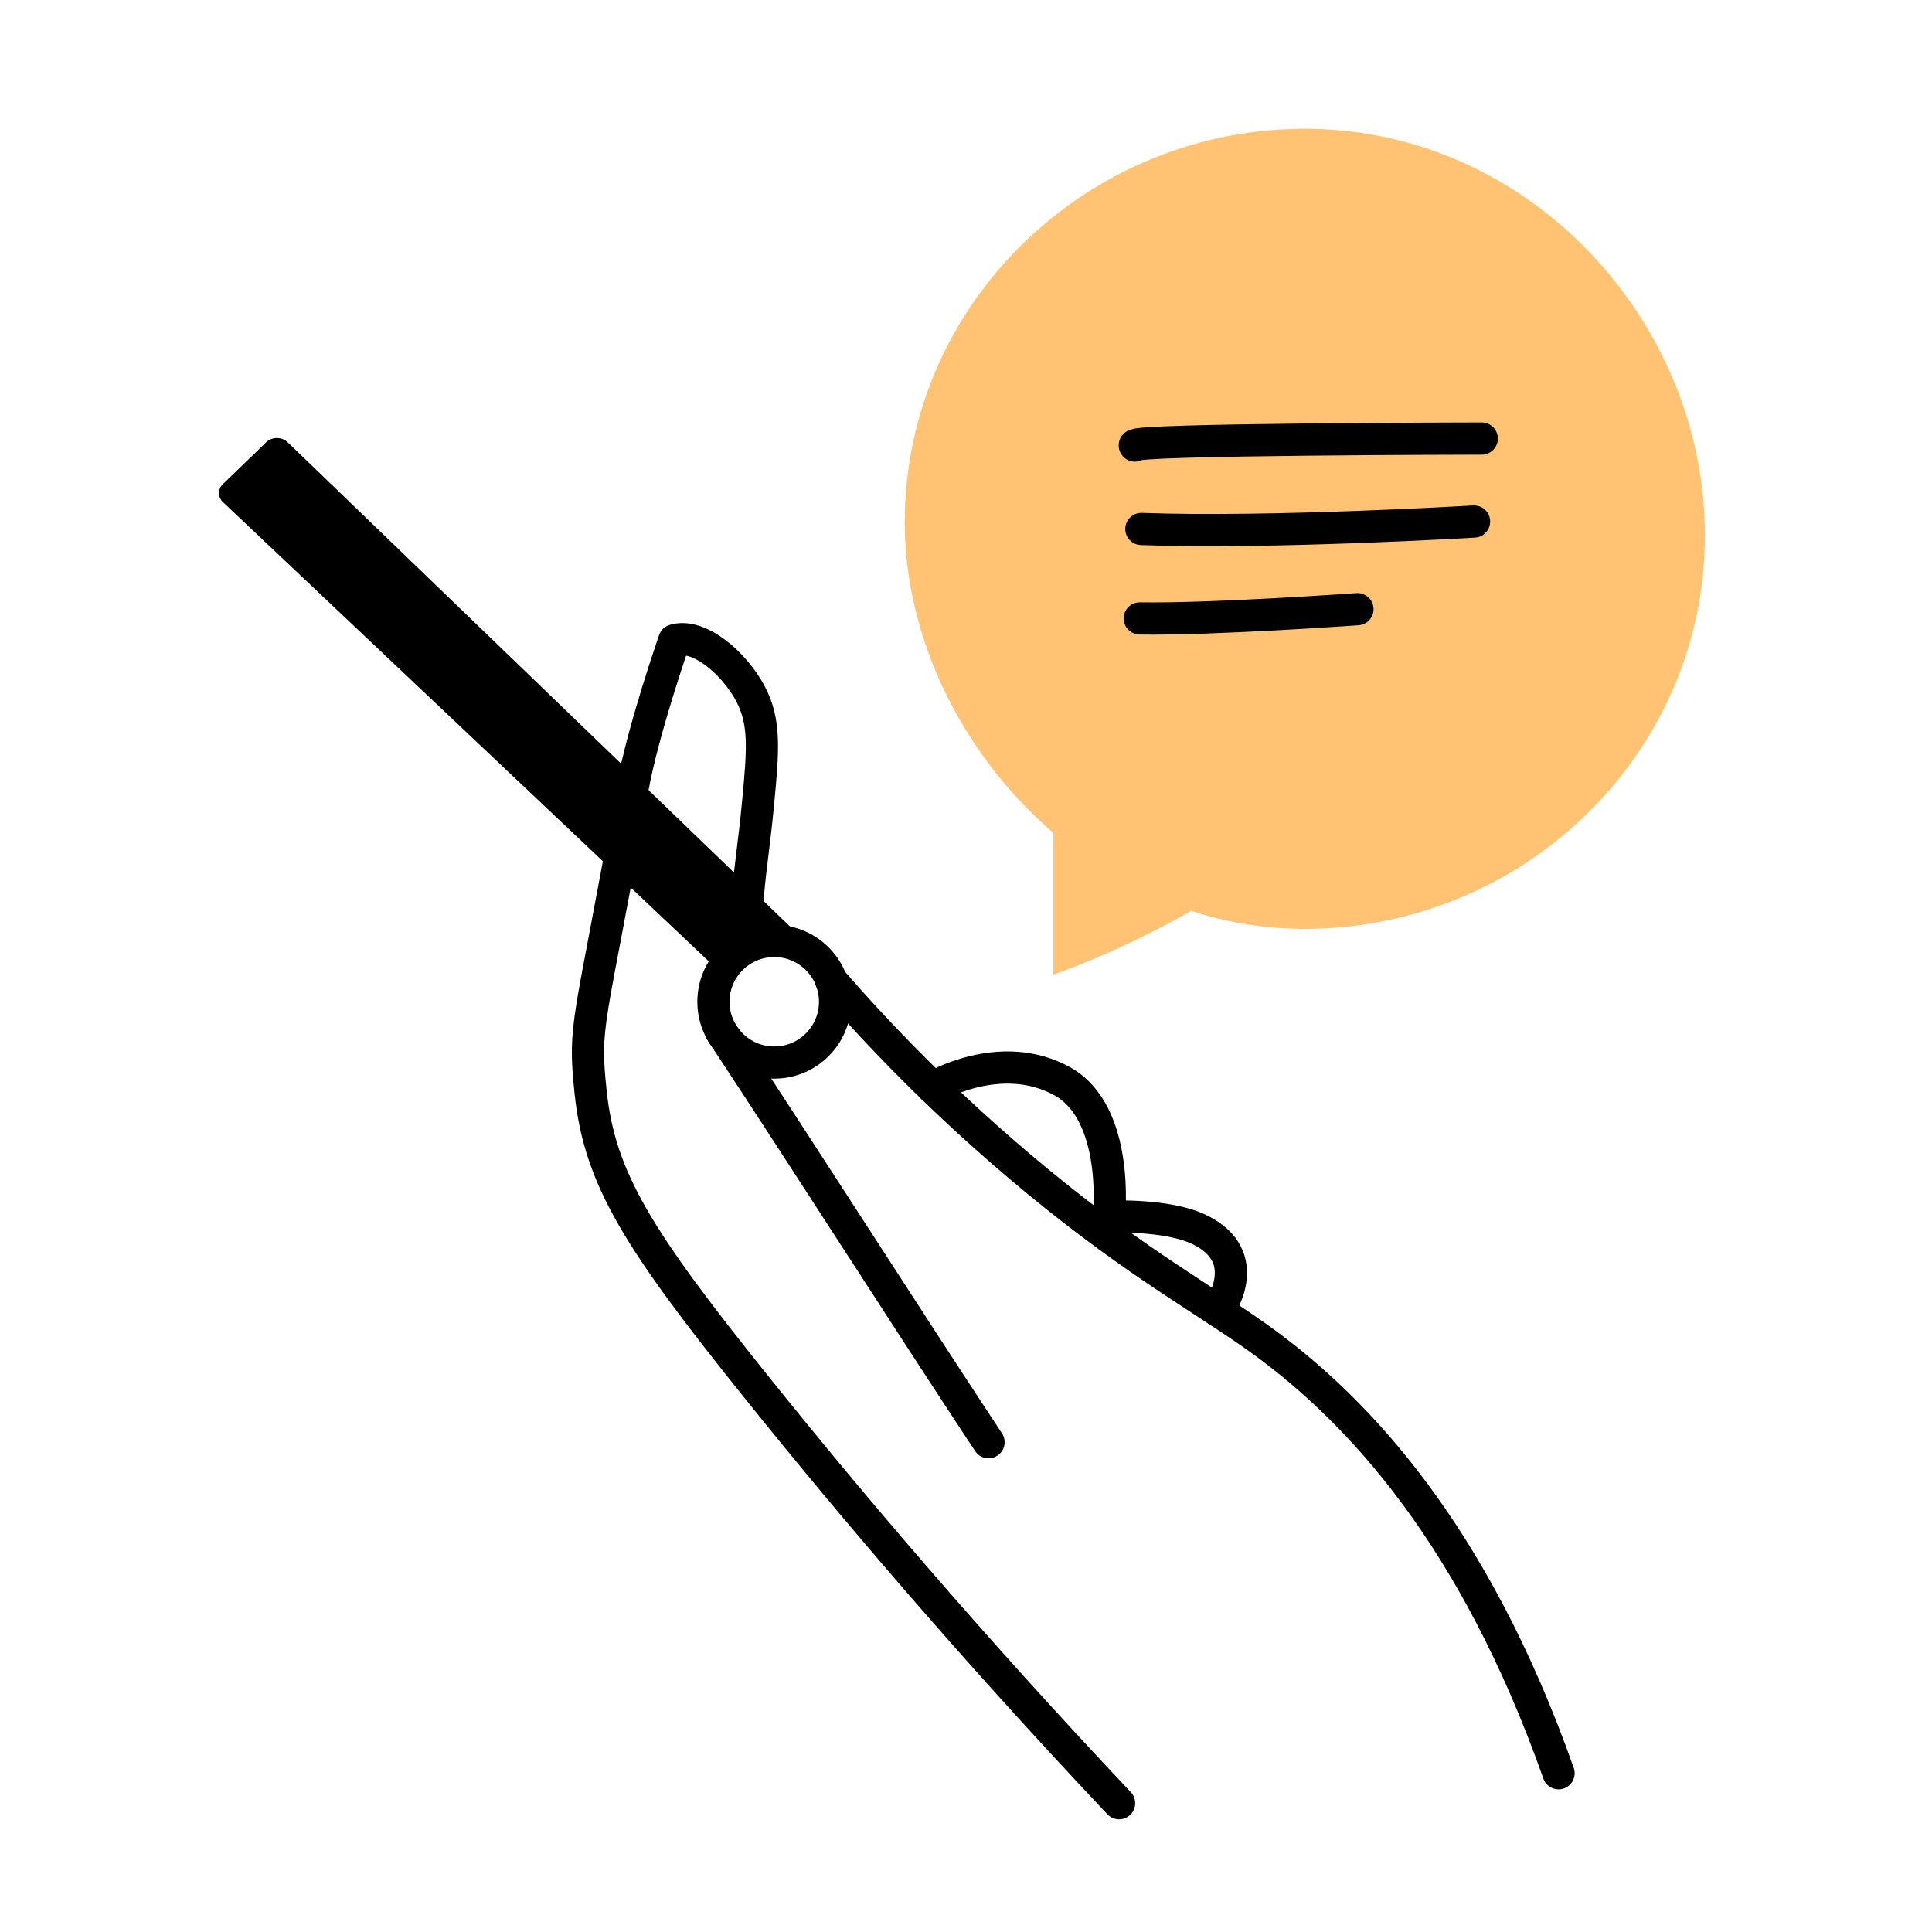
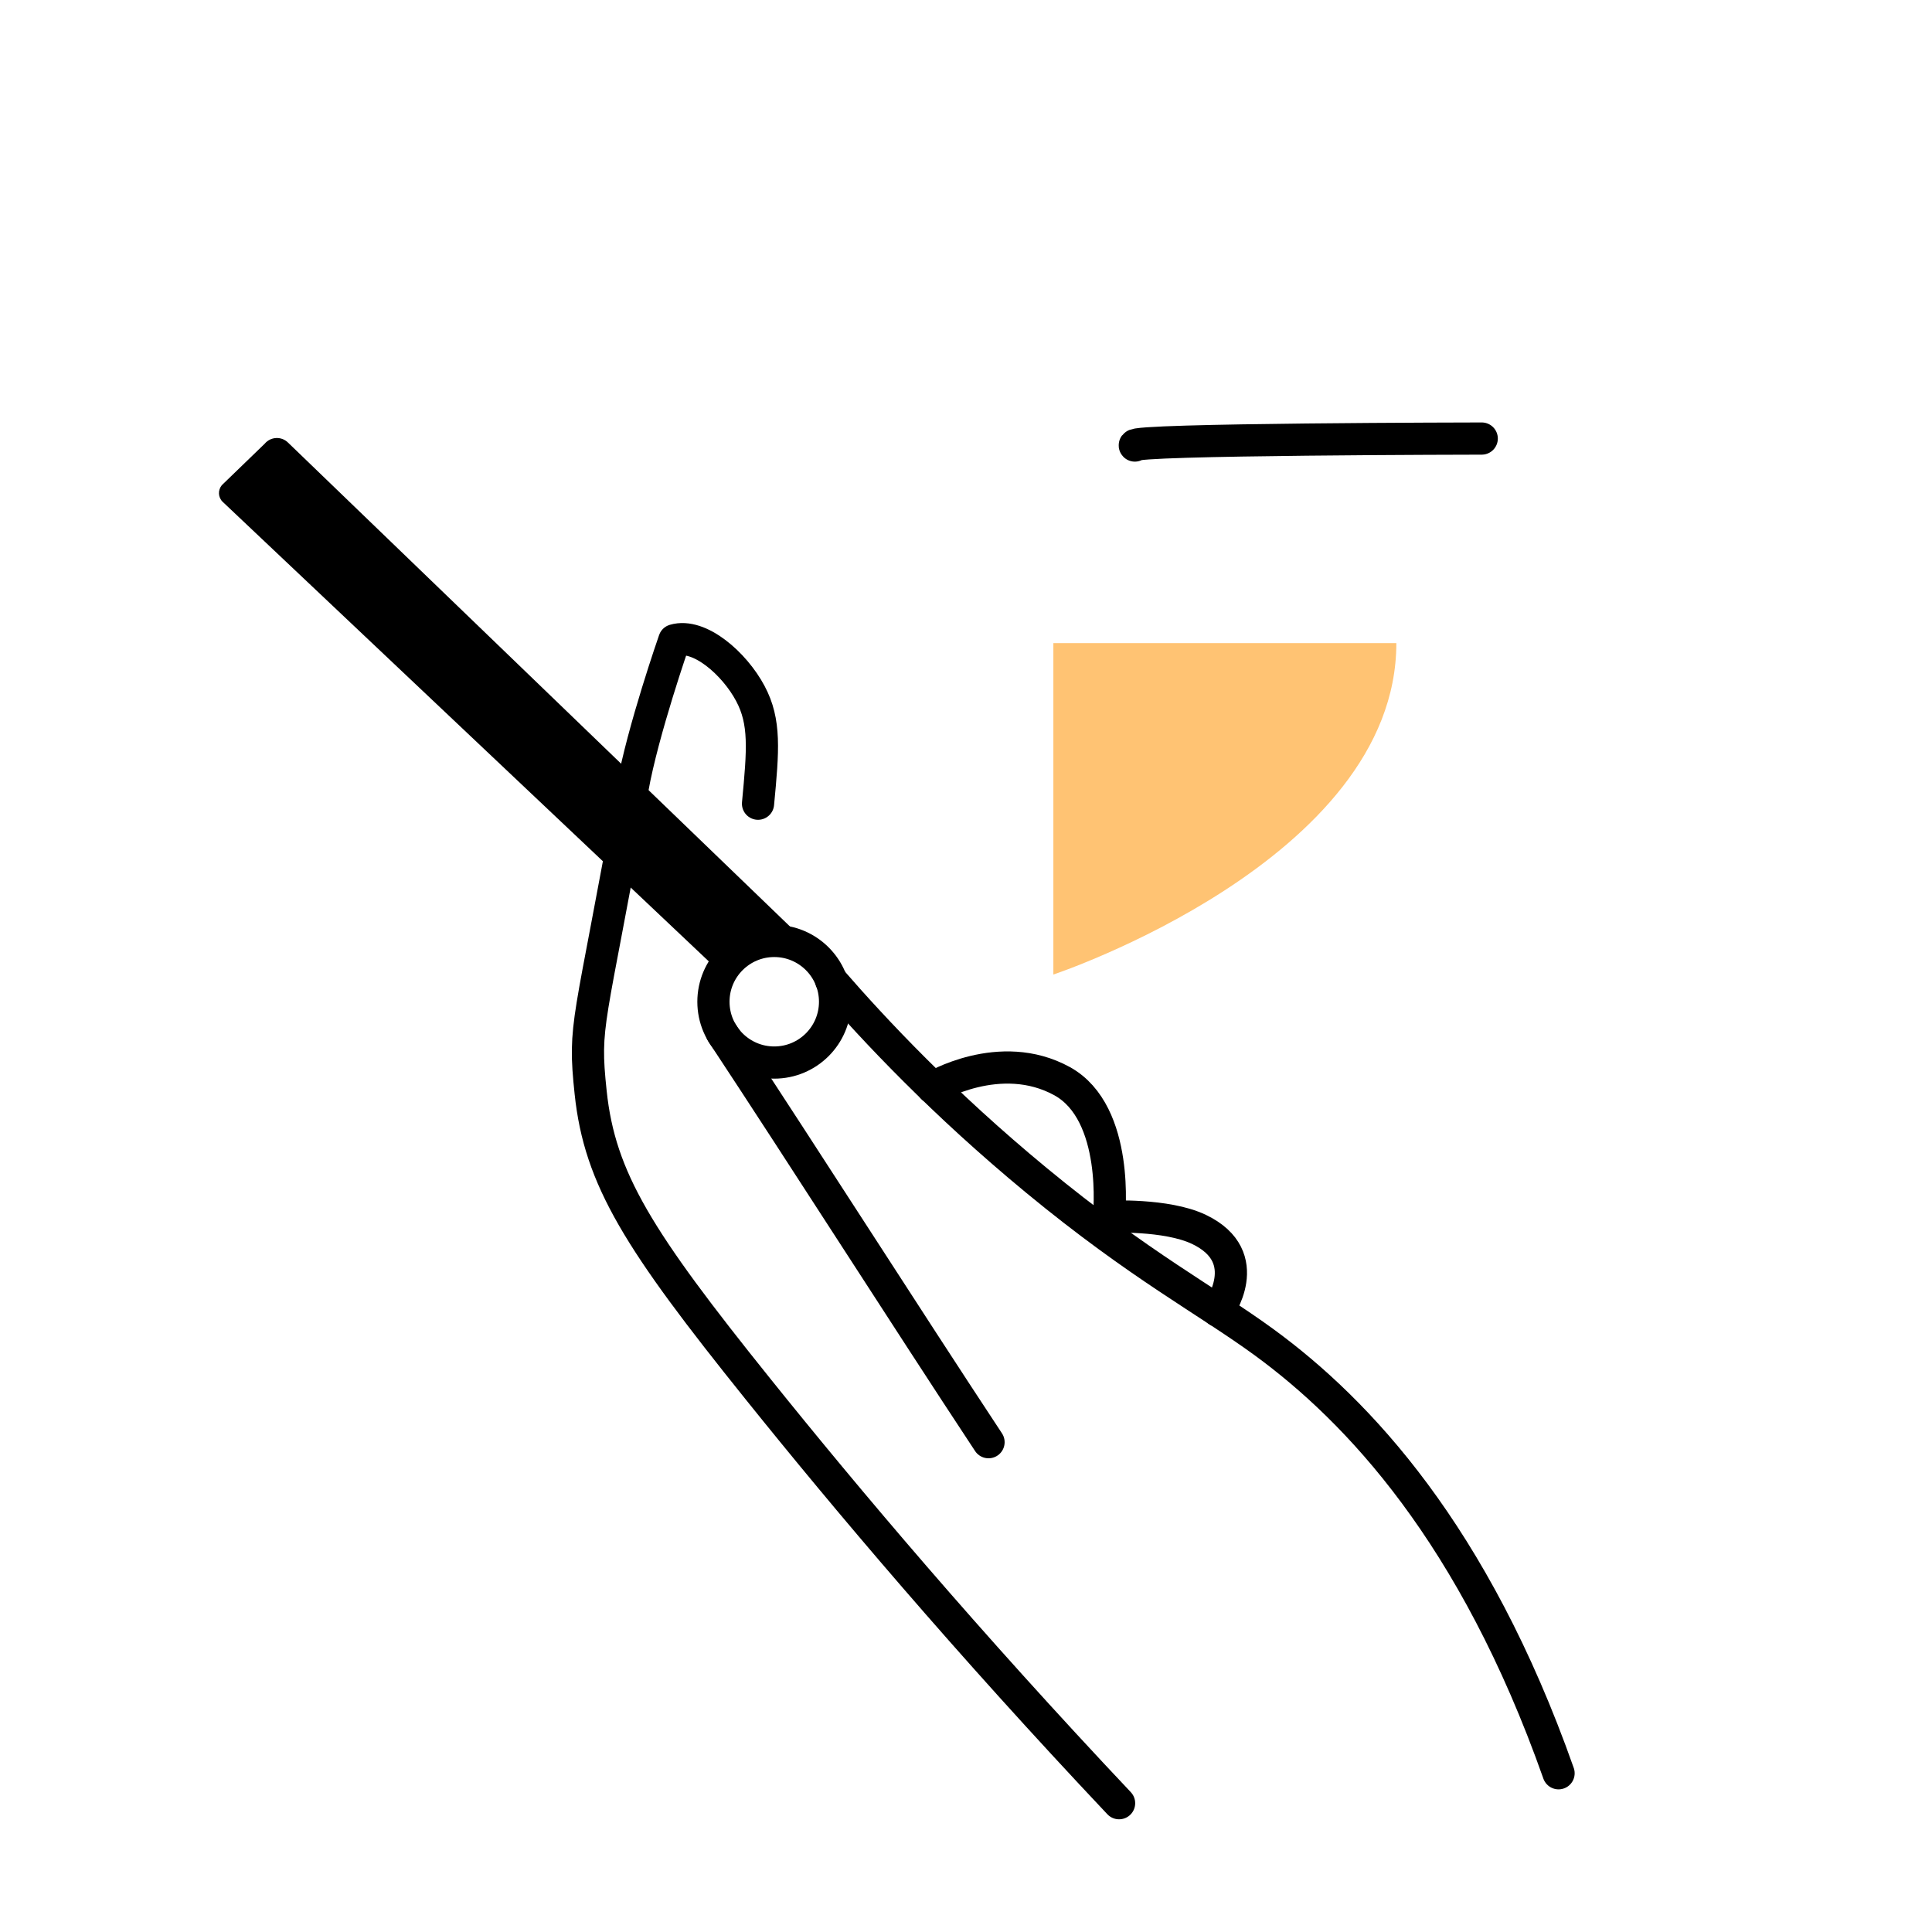
<svg xmlns="http://www.w3.org/2000/svg" width="150" height="150" viewBox="0 0 150 150" fill="none">
  <path d="M72.414 84.448C72.414 84.448 77.633 81.289 82.462 83.942C86.962 86.426 86.101 94.465 86.101 94.465C86.101 94.465 90.557 94.243 93.087 95.45C97.614 97.615 94.561 101.767 94.561 101.767" stroke="black" stroke-width="2.5" stroke-miterlimit="10" stroke-linecap="round" stroke-linejoin="round" />
-   <path d="M86.885 140C75.079 127.489 65.741 116.425 58.844 107.836C49.586 96.31 46.568 91.555 45.858 84.82C45.281 79.346 45.751 80.002 49.107 61.218C49.906 56.729 52.355 49.711 52.355 49.711C54.299 49.134 57.024 51.521 58.258 53.845C59.43 56.046 59.252 58.202 58.853 62.399C58.276 68.432 57.442 71.316 58.658 73.055" stroke="black" stroke-width="2.5" stroke-miterlimit="10" stroke-linecap="round" stroke-linejoin="round" />
+   <path d="M86.885 140C75.079 127.489 65.741 116.425 58.844 107.836C49.586 96.31 46.568 91.555 45.858 84.82C45.281 79.346 45.751 80.002 49.107 61.218C49.906 56.729 52.355 49.711 52.355 49.711C54.299 49.134 57.024 51.521 58.258 53.845C59.43 56.046 59.252 58.202 58.853 62.399" stroke="black" stroke-width="2.5" stroke-miterlimit="10" stroke-linecap="round" stroke-linejoin="round" />
  <path d="M76.749 111.971C70.127 101.936 62.653 90.188 56.031 80.153" stroke="black" stroke-width="2.5" stroke-miterlimit="10" stroke-linecap="round" stroke-linejoin="round" />
  <path d="M60.113 82.496C62.721 82.496 64.835 80.382 64.835 77.775C64.835 75.168 62.721 73.055 60.113 73.055C57.505 73.055 55.391 75.168 55.391 77.775C55.391 80.382 57.505 82.496 60.113 82.496Z" stroke="black" stroke-width="2.5" stroke-miterlimit="10" stroke-linecap="round" stroke-linejoin="round" />
  <path d="M121.006 137.675C114.437 119.06 105.401 109.522 98.176 104.234C93.711 100.969 88.545 98.307 80.467 91.643C73.207 85.654 67.898 79.993 64.525 76.107" stroke="black" stroke-width="2.5" stroke-miterlimit="10" stroke-linecap="round" stroke-linejoin="round" />
  <path d="M17.293 38.966L55.071 74.679C55.488 75.069 56.136 74.98 56.482 74.528C57.21 73.561 60.281 73.8 61.054 73.472C61.666 73.206 61.799 72.389 61.32 71.919L22.361 34.361C21.847 33.855 21.012 33.899 20.551 34.45L17.222 37.67C16.903 38.061 16.929 38.62 17.293 38.966Z" fill="black" />
  <path d="M81.783 49.932V75.663C81.783 75.663 108.412 66.79 108.412 49.932H81.783Z" fill="#FFC373" />
-   <path d="M132.368 41.565C132.368 58.716 117.962 72.389 100.804 72.114C83.645 71.838 70.242 56.142 70.242 40.553C70.251 23.402 84.648 9.729 101.807 10.004C118.965 10.279 132.377 25.088 132.368 41.565Z" fill="#FFC373" />
  <path d="M115.041 34.049C115.041 34.049 87.622 34.085 88.11 34.591" stroke="black" stroke-width="2.5" stroke-miterlimit="10" stroke-linecap="round" stroke-linejoin="round" />
-   <path d="M114.445 40.491C114.445 40.491 98.601 41.44 88.615 41.068" stroke="black" stroke-width="2.5" stroke-miterlimit="10" stroke-linecap="round" stroke-linejoin="round" />
-   <path d="M105.391 47.296C105.391 47.296 94.118 48.104 88.49 48.015" stroke="black" stroke-width="2.5" stroke-miterlimit="10" stroke-linecap="round" stroke-linejoin="round" />
</svg>